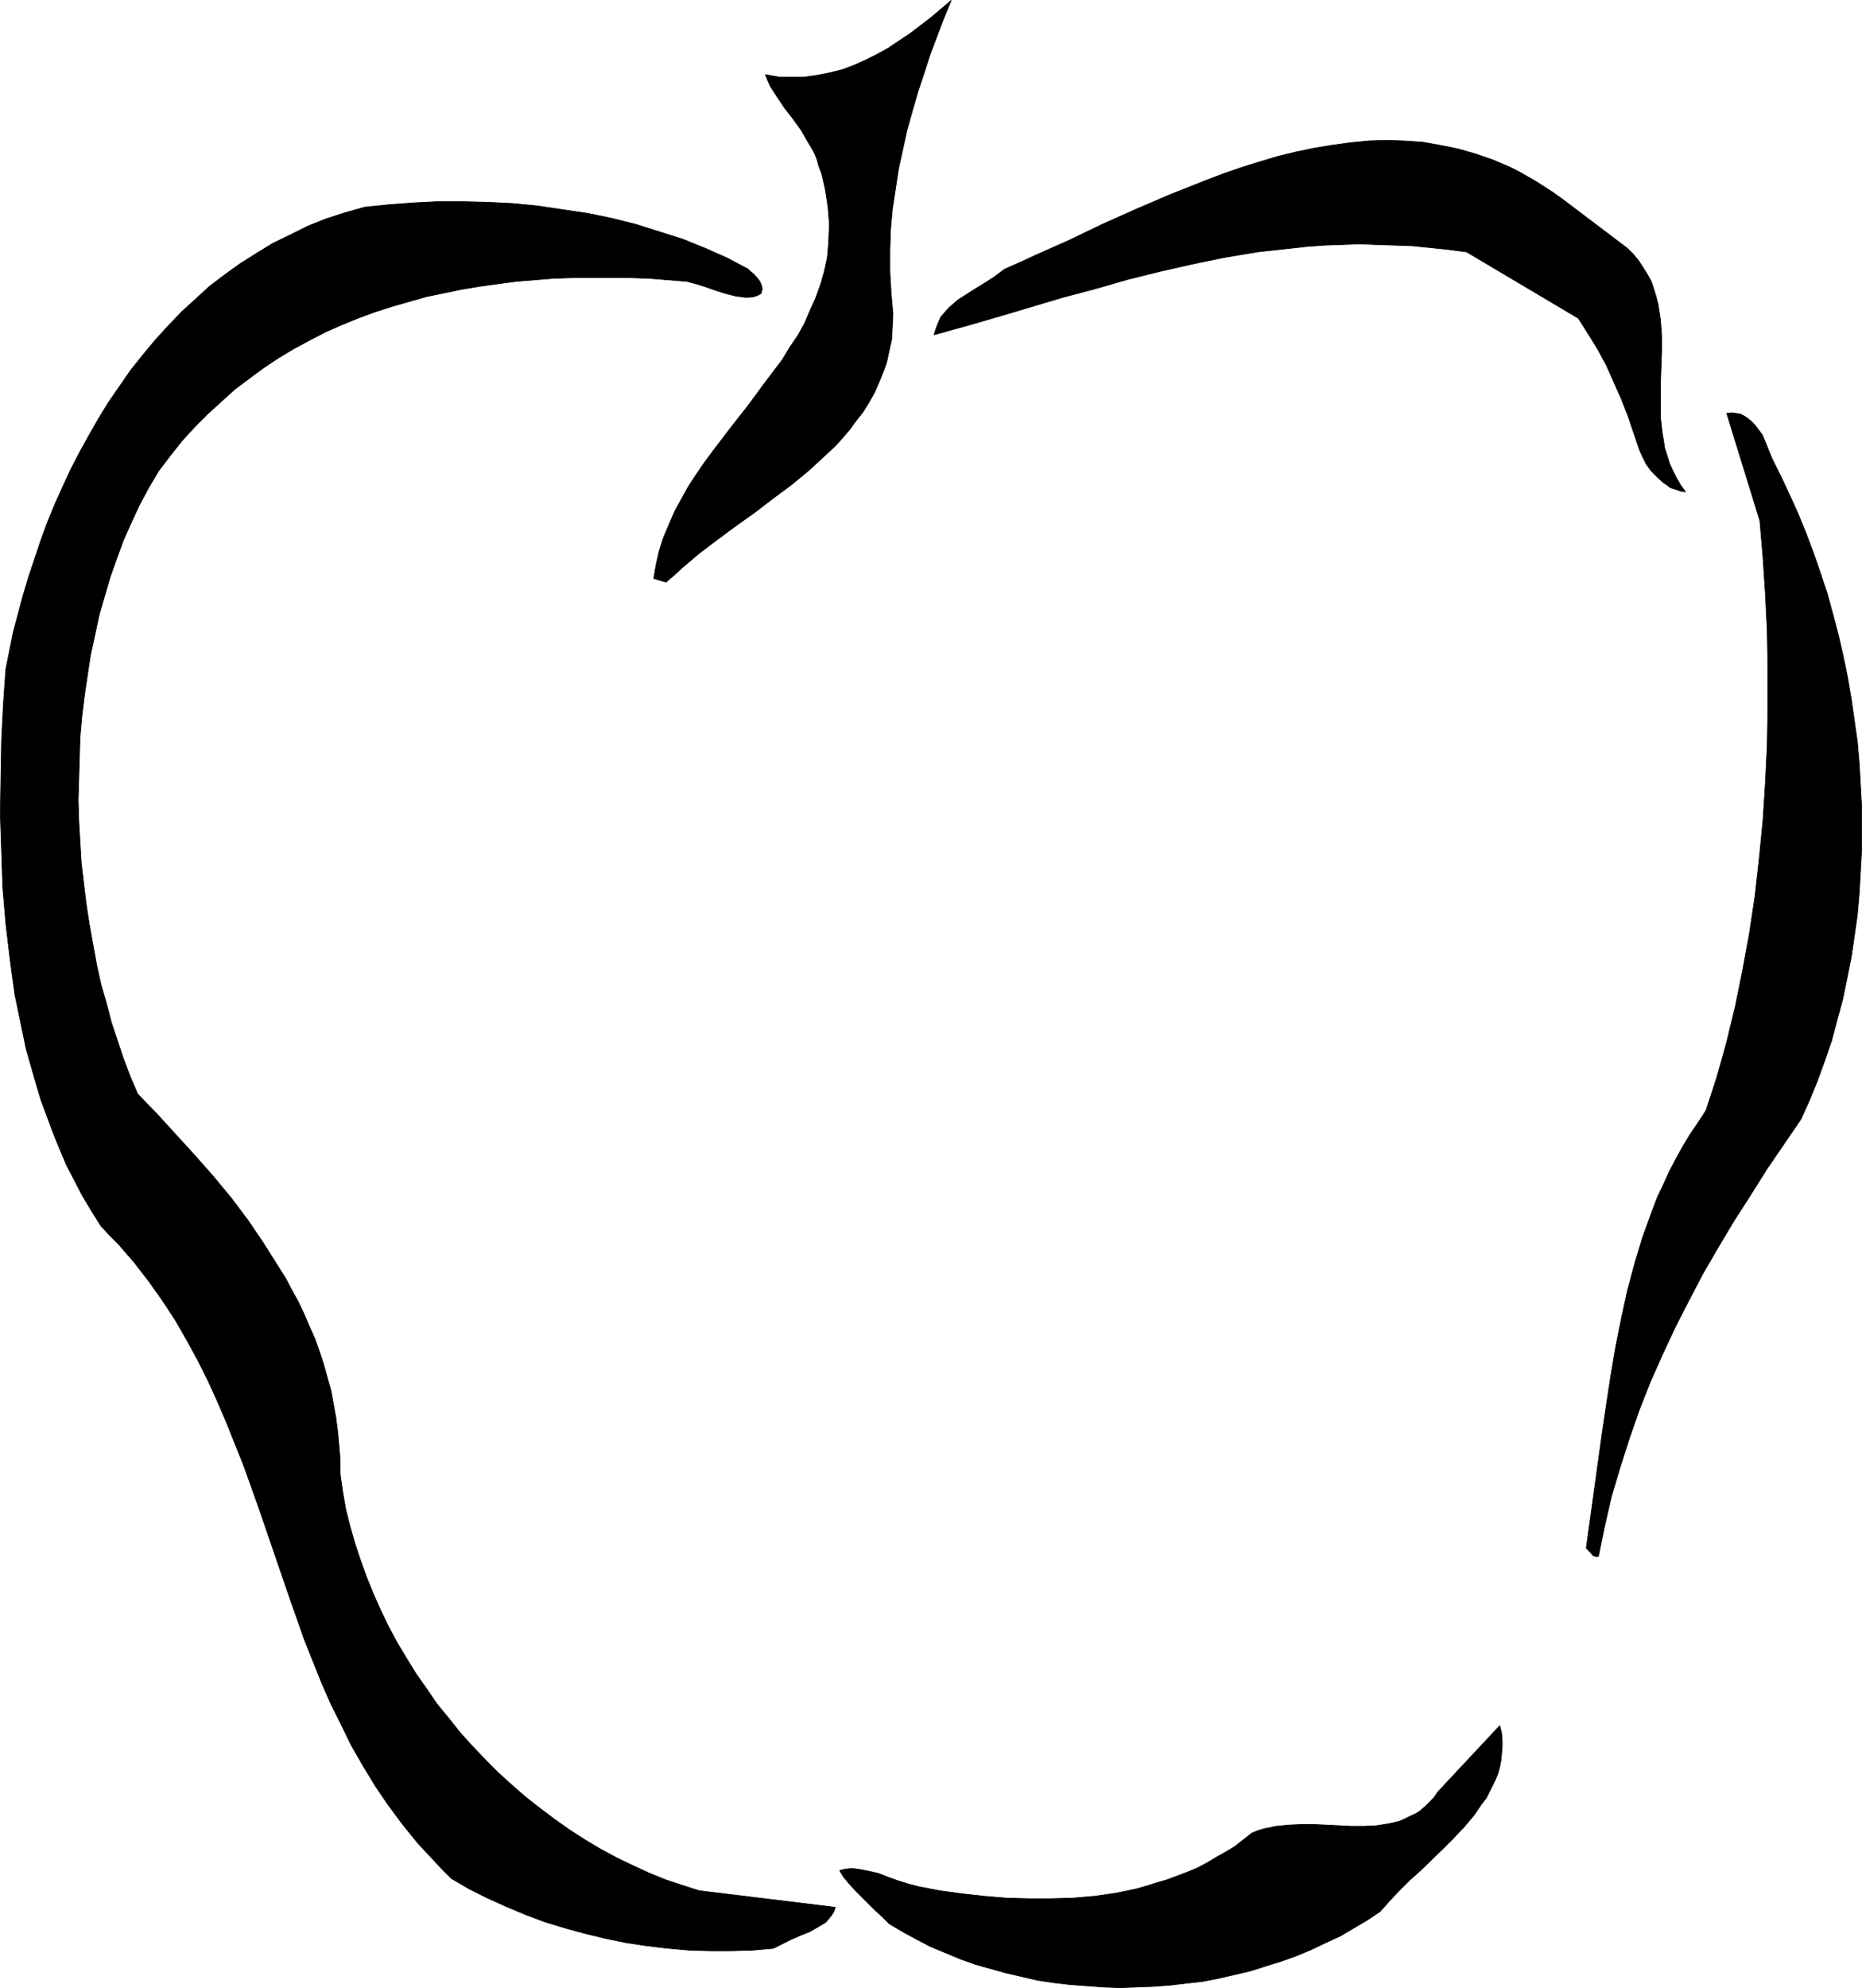
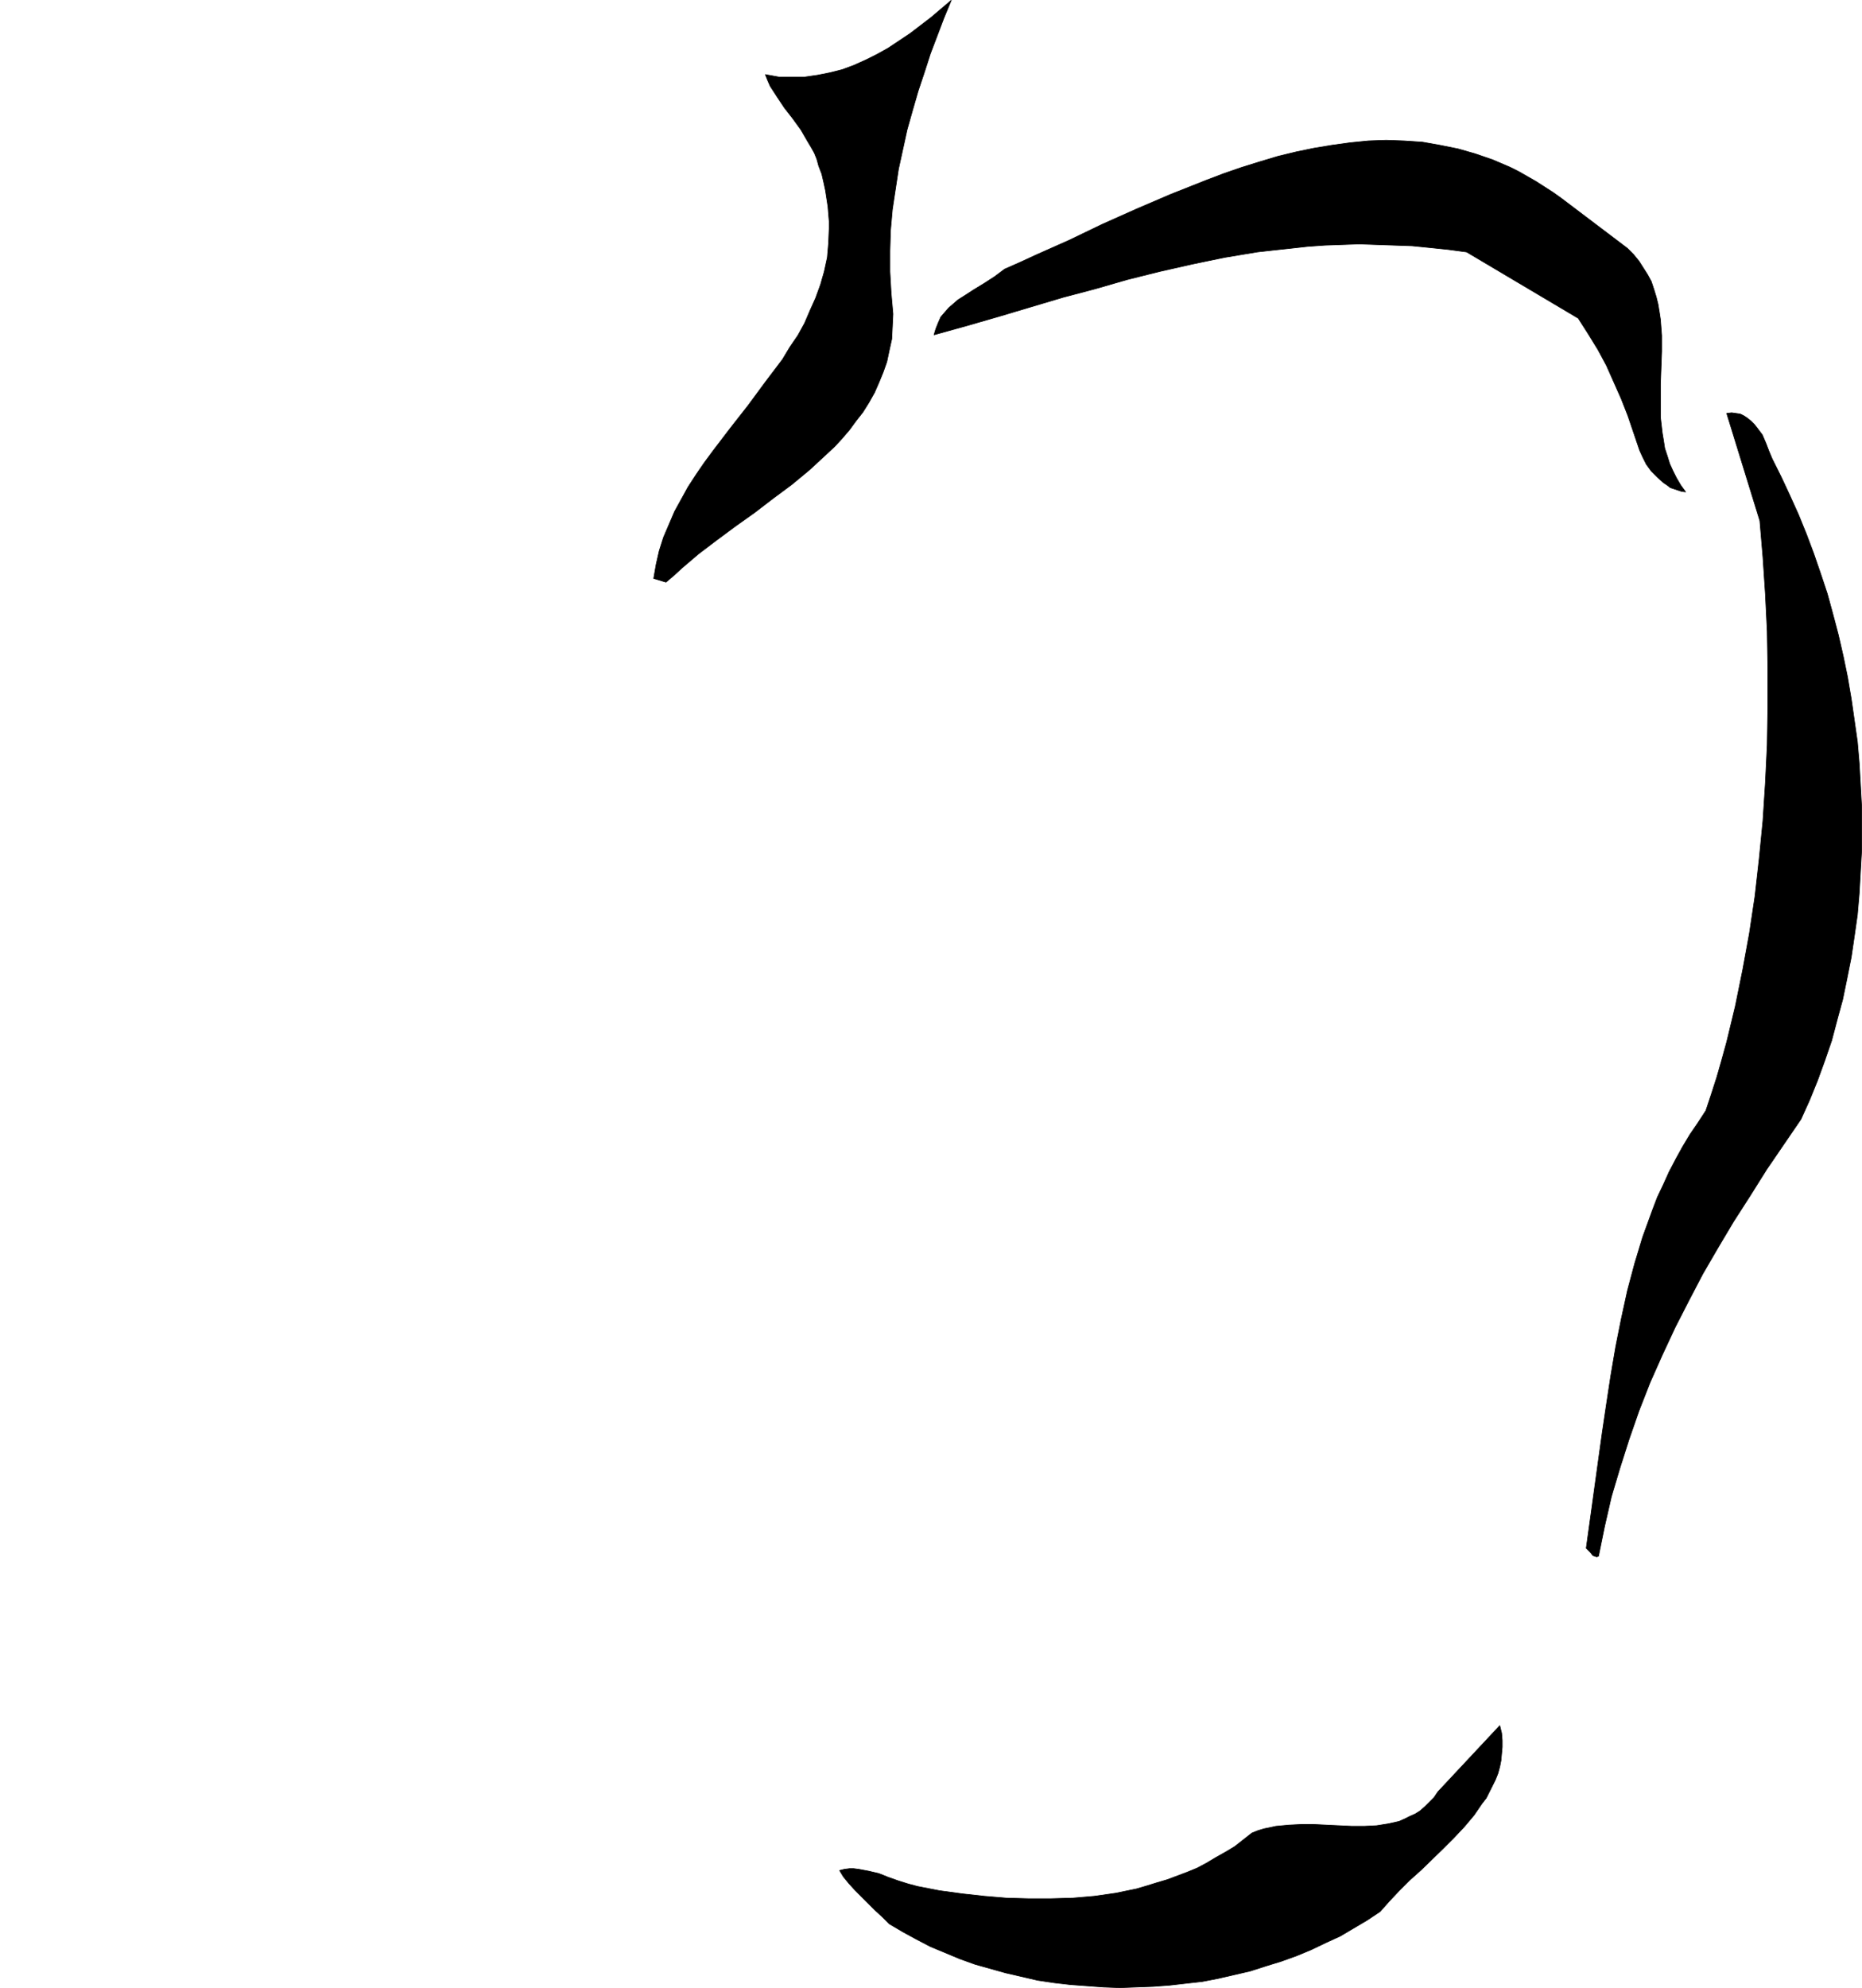
<svg xmlns="http://www.w3.org/2000/svg" xmlns:ns1="http://sodipodi.sourceforge.net/DTD/sodipodi-0.dtd" xmlns:ns2="http://www.inkscape.org/namespaces/inkscape" version="1.0" width="129.766mm" height="138.485mm" id="svg5" ns1:docname="Apple 60.wmf">
  <ns1:namedview id="namedview5" pagecolor="#ffffff" bordercolor="#000000" borderopacity="0.25" ns2:showpageshadow="2" ns2:pageopacity="0.0" ns2:pagecheckerboard="0" ns2:deskcolor="#d1d1d1" ns2:document-units="mm" />
  <defs id="defs1">
    <pattern id="WMFhbasepattern" patternUnits="userSpaceOnUse" width="6" height="6" x="0" y="0" />
  </defs>
  <path style="fill:#000000;fill-opacity:1;fill-rule:evenodd;stroke:#000000;stroke-width:0.162px;stroke-linecap:round;stroke-linejoin:round;stroke-miterlimit:4;stroke-dasharray:none;stroke-opacity:1" d="m 250.561,0.081 -1.939,4.686 -1.778,4.686 -1.778,4.686 -1.616,5.009 -1.616,4.848 -1.454,5.009 -1.454,5.171 -1.131,5.171 -1.131,5.171 -0.808,5.333 -0.808,5.333 -0.485,5.494 -0.162,5.333 v 5.494 l 0.323,5.656 0.485,5.494 -0.162,3.394 -0.162,3.232 -0.646,2.909 -0.646,3.07 -0.97,2.747 -1.131,2.747 -1.131,2.586 -1.454,2.586 -1.616,2.586 -1.778,2.262 -1.778,2.424 -1.939,2.262 -1.939,2.101 -2.262,2.101 -4.363,4.04 -4.686,3.878 -5.01,3.717 -4.848,3.717 -5.01,3.555 -5.01,3.717 -4.686,3.555 -4.363,3.717 -2.101,1.939 -2.101,1.778 -3.232,-0.97 0.646,-3.717 0.808,-3.555 1.131,-3.555 1.454,-3.394 1.454,-3.394 1.778,-3.232 1.778,-3.232 2.101,-3.232 2.101,-3.07 2.262,-3.07 4.686,-6.141 4.686,-5.979 4.525,-6.141 4.525,-5.979 1.939,-3.232 2.101,-3.07 1.778,-3.232 1.454,-3.394 1.454,-3.232 1.293,-3.555 0.97,-3.394 0.808,-3.717 0.323,-3.717 0.162,-3.878 v -1.939 l -0.162,-1.939 -0.162,-1.939 -0.323,-2.101 -0.323,-2.101 -0.485,-2.262 -0.485,-2.101 -0.808,-2.101 -0.485,-1.778 -0.646,-1.616 -0.808,-1.454 -0.97,-1.616 -1.778,-3.07 -2.101,-2.909 -2.262,-2.909 -1.939,-2.909 -1.778,-2.747 -0.646,-1.454 -0.646,-1.616 3.555,0.646 h 3.394 3.394 l 3.394,-0.485 3.232,-0.646 3.232,-0.808 3.07,-1.131 3.232,-1.454 2.909,-1.454 2.909,-1.616 2.909,-1.939 2.909,-1.939 5.494,-4.201 z" id="path1" />
  <path style="fill:#000000;fill-opacity:1;fill-rule:evenodd;stroke:#000000;stroke-width:0.162px;stroke-linecap:round;stroke-linejoin:round;stroke-miterlimit:4;stroke-dasharray:none;stroke-opacity:1" d="m 428.644,65.366 1.616,1.616 1.454,1.778 1.131,1.778 1.131,1.778 0.97,1.778 0.646,1.939 0.646,2.101 0.485,1.939 0.323,1.939 0.323,2.101 0.323,4.201 v 4.201 l -0.162,4.363 -0.162,4.363 v 4.202 4.363 l 0.485,4.201 0.323,1.939 0.323,2.101 0.646,1.939 0.646,2.101 0.808,1.778 0.97,1.939 1.131,1.939 1.293,1.778 -1.131,-0.162 -0.97,-0.323 -0.97,-0.323 -0.97,-0.323 -0.808,-0.646 -0.97,-0.646 -1.616,-1.454 -1.616,-1.616 -1.293,-1.778 -0.97,-1.939 -0.808,-1.778 -3.07,-9.049 -1.778,-4.525 -1.939,-4.363 -1.939,-4.363 -2.262,-4.201 -2.586,-4.201 -2.586,-4.04 -29.411,-17.452 -4.848,-0.646 -4.686,-0.485 -4.848,-0.485 -4.686,-0.162 -4.686,-0.162 -4.525,-0.162 -4.525,0.162 -4.525,0.162 -4.525,0.323 -4.363,0.485 -4.525,0.485 -4.363,0.485 -8.726,1.454 -8.565,1.778 -8.565,1.939 -8.403,2.101 -8.403,2.424 -8.565,2.262 -16.806,5.009 -8.403,2.424 -8.726,2.424 0.485,-1.616 0.646,-1.616 0.646,-1.454 0.97,-1.131 1.131,-1.293 1.131,-0.97 1.293,-1.131 1.293,-0.808 2.747,-1.778 2.909,-1.778 2.747,-1.778 1.293,-0.97 1.293,-0.97 4.04,-1.778 4.202,-1.939 8.726,-3.878 8.726,-4.201 9.05,-4.04 9.05,-3.878 9.373,-3.717 4.686,-1.778 4.686,-1.616 4.686,-1.454 4.848,-1.454 4.686,-1.131 4.686,-0.97 4.848,-0.808 4.686,-0.646 4.848,-0.485 4.686,-0.162 4.686,0.162 4.848,0.323 4.525,0.808 4.848,0.97 4.525,1.293 4.686,1.616 4.525,1.939 2.262,1.131 2.262,1.293 2.262,1.293 2.262,1.454 2.262,1.454 2.262,1.616 z" id="path2" />
-   <path style="fill:#000000;fill-opacity:1;fill-rule:evenodd;stroke:#000000;stroke-width:0.162px;stroke-linecap:round;stroke-linejoin:round;stroke-miterlimit:4;stroke-dasharray:none;stroke-opacity:1" d="m 197.071,70.86 0.646,0.646 0.808,0.646 1.293,1.454 0.485,0.808 0.323,0.808 0.162,0.97 -0.162,0.485 -0.162,0.646 -0.97,0.485 -0.97,0.323 -1.131,0.162 h -1.131 l -1.131,-0.162 -1.293,-0.162 -2.586,-0.646 -2.586,-0.808 -2.747,-0.97 -2.586,-0.808 -2.424,-0.646 -10.019,-0.808 -5.01,-0.162 h -5.171 -4.848 -5.01 l -5.01,0.162 -9.858,0.808 -4.848,0.646 -4.686,0.646 -4.848,0.808 -4.686,0.97 -4.686,0.97 -4.525,1.293 -4.525,1.293 -4.525,1.454 -4.363,1.616 -4.363,1.778 -4.363,1.939 -4.04,2.101 -4.202,2.262 -4.04,2.424 -3.878,2.586 -3.717,2.747 -3.878,2.909 -3.555,3.232 -3.555,3.232 -3.394,3.394 -3.394,3.717 -3.07,3.878 -3.07,4.04 -2.586,4.363 -2.424,4.525 -2.101,4.525 -2.101,4.686 -1.778,4.848 -1.778,5.009 -1.454,5.009 -1.454,5.009 -1.131,5.333 -1.131,5.171 -0.808,5.333 -0.808,5.494 -0.646,5.333 -0.485,5.494 -0.162,5.494 -0.162,5.494 -0.162,5.494 0.162,5.494 0.323,5.494 0.323,5.494 0.646,5.494 0.646,5.333 0.808,5.333 0.97,5.333 0.97,5.333 1.131,5.171 1.454,5.009 1.293,5.009 1.616,4.848 1.616,4.848 1.778,4.686 1.939,4.525 5.171,5.333 5.01,5.494 5.01,5.494 4.848,5.494 4.686,5.656 4.363,5.817 4.04,5.979 3.878,6.141 1.939,3.07 1.616,3.07 1.778,3.232 1.454,3.07 1.454,3.394 1.454,3.232 1.131,3.232 1.131,3.394 0.97,3.555 0.97,3.394 0.646,3.555 0.646,3.555 0.485,3.717 0.323,3.555 0.323,3.717 v 3.878 l 0.646,4.525 0.808,4.686 1.131,4.525 1.293,4.525 1.454,4.363 1.616,4.525 1.778,4.363 1.939,4.363 2.101,4.363 2.262,4.201 2.424,4.04 2.586,4.201 2.747,3.878 2.747,4.04 3.07,3.717 3.07,3.878 3.232,3.555 3.394,3.555 3.394,3.394 3.555,3.232 3.717,3.232 3.717,2.909 3.878,2.909 3.878,2.747 4.04,2.586 4.04,2.424 4.202,2.262 4.363,2.101 4.202,1.939 4.363,1.778 4.363,1.454 4.525,1.454 35.875,4.363 -0.323,1.131 -0.646,0.97 -0.646,0.808 -0.808,0.97 -0.97,0.646 -1.131,0.646 -2.262,1.293 -2.424,0.97 -2.586,1.131 -2.262,1.131 -2.262,1.131 -5.494,0.485 -5.656,0.162 h -5.494 l -5.494,-0.162 -5.494,-0.485 -5.494,-0.646 -5.494,-0.808 -5.494,-1.131 -5.333,-1.293 -5.333,-1.454 -5.333,-1.616 -5.171,-1.939 -5.01,-2.101 -5.01,-2.262 -4.848,-2.424 -4.686,-2.747 -2.262,-2.262 -2.262,-2.424 -4.363,-4.686 -4.04,-5.009 -3.717,-5.009 -3.394,-5.009 -3.232,-5.333 -3.07,-5.333 -2.586,-5.333 -2.747,-5.494 -2.424,-5.494 -2.262,-5.656 -2.262,-5.656 -4.04,-11.473 -7.918,-23.108 -4.04,-11.312 -2.262,-5.656 -2.262,-5.656 -2.424,-5.656 -2.424,-5.333 -2.747,-5.494 -2.909,-5.333 -3.07,-5.333 -3.394,-5.171 -3.555,-5.009 -3.878,-5.009 -4.202,-4.848 -2.262,-2.262 -2.262,-2.424 -2.424,-3.878 -2.424,-4.04 -2.101,-4.04 -2.101,-4.04 -1.778,-4.201 -1.778,-4.363 -1.616,-4.363 -1.616,-4.363 -1.293,-4.363 -1.293,-4.525 -1.293,-4.525 -0.97,-4.686 -0.97,-4.686 -0.97,-4.686 -0.646,-4.525 -0.646,-4.848 -1.131,-9.534 -0.808,-9.534 -0.323,-9.696 -0.323,-9.696 0.162,-9.534 0.162,-9.534 0.485,-9.696 0.646,-9.211 0.97,-4.848 0.97,-4.848 1.293,-4.848 1.293,-4.848 1.454,-4.848 1.616,-4.848 1.616,-4.848 1.778,-4.848 1.939,-4.686 2.101,-4.686 2.101,-4.525 2.424,-4.686 2.424,-4.363 2.586,-4.525 2.586,-4.201 2.909,-4.201 2.909,-4.201 3.232,-4.04 3.232,-3.878 3.394,-3.717 3.394,-3.555 3.717,-3.394 3.717,-3.394 4.04,-3.07 4.04,-2.909 4.363,-2.747 4.202,-2.586 4.686,-2.262 4.525,-2.262 4.848,-1.939 5.01,-1.616 5.171,-1.454 6.302,-0.646 6.464,-0.485 6.464,-0.323 h 6.464 l 6.626,0.162 6.626,0.323 6.626,0.646 6.464,0.97 6.626,0.97 6.302,1.293 6.464,1.616 6.141,1.939 6.141,1.939 5.979,2.424 5.818,2.586 z" id="path3" />
  <path style="fill:#000000;fill-opacity:1;fill-rule:evenodd;stroke:#000000;stroke-width:0.162px;stroke-linecap:round;stroke-linejoin:round;stroke-miterlimit:4;stroke-dasharray:none;stroke-opacity:1" d="m 466.781,120.793 2.424,4.848 2.262,4.848 2.262,5.009 2.101,5.171 1.939,5.171 1.778,5.171 1.778,5.333 1.454,5.333 1.454,5.494 1.293,5.656 1.131,5.494 0.97,5.656 0.808,5.656 0.808,5.656 0.485,5.656 0.323,5.656 0.323,5.817 v 5.656 5.817 l -0.323,5.656 -0.323,5.656 -0.485,5.656 -0.808,5.656 -0.808,5.494 -1.131,5.656 -1.131,5.494 -1.454,5.333 -1.454,5.494 -1.778,5.171 -1.939,5.333 -2.101,5.171 -2.262,5.009 -4.525,6.625 -4.525,6.625 -4.363,6.949 -4.363,6.787 -4.04,6.787 -4.04,6.949 -3.717,7.11 -3.555,6.949 -3.394,7.272 -3.232,7.272 -2.909,7.433 -2.586,7.433 -2.424,7.595 -2.262,7.595 -1.778,7.757 -1.616,7.918 -0.485,0.162 -0.485,-0.162 -0.485,-0.162 -0.646,-0.808 -0.323,-0.323 -0.808,-0.808 2.101,-15.19 2.101,-15.19 1.131,-7.595 1.131,-7.433 1.293,-7.595 1.454,-7.272 1.616,-7.433 1.939,-7.272 2.101,-6.949 1.293,-3.555 1.293,-3.555 1.293,-3.394 1.616,-3.394 1.454,-3.232 1.778,-3.394 1.778,-3.232 1.939,-3.232 2.101,-3.07 2.101,-3.232 1.454,-4.363 1.454,-4.525 1.293,-4.525 1.293,-4.686 2.262,-9.373 1.939,-9.534 1.778,-9.696 1.454,-9.696 1.131,-10.019 0.97,-9.857 0.646,-10.019 0.485,-10.019 0.162,-10.019 v -10.019 l -0.162,-9.857 -0.485,-9.857 -0.646,-9.696 -0.808,-9.534 -8.726,-28.279 1.293,-0.162 1.131,0.162 1.131,0.162 0.97,0.485 0.97,0.646 0.97,0.808 0.808,0.808 0.646,0.808 1.454,1.939 0.97,2.262 0.808,2.101 z" id="path4" />
  <path style="fill:#000000;fill-opacity:1;fill-rule:evenodd;stroke:#000000;stroke-width:0.162px;stroke-linecap:round;stroke-linejoin:round;stroke-miterlimit:4;stroke-dasharray:none;stroke-opacity:1" d="m 363.519,503.29 -3.394,2.262 -3.555,2.101 -3.555,2.101 -3.878,1.778 -3.717,1.778 -3.878,1.616 -4.04,1.454 -4.202,1.293 -4.04,1.293 -4.202,0.97 -4.202,0.97 -4.202,0.808 -4.363,0.485 -4.202,0.485 -4.363,0.323 -4.363,0.162 -4.363,0.162 -4.363,-0.162 -4.363,-0.323 -4.363,-0.323 -4.202,-0.485 -4.363,-0.646 -4.202,-0.97 -4.202,-0.97 -4.04,-1.131 -4.04,-1.131 -4.04,-1.454 -3.878,-1.616 -3.878,-1.616 -3.717,-1.939 -3.555,-1.939 -3.555,-2.101 -1.778,-1.778 -1.939,-1.778 -3.555,-3.555 -1.778,-1.778 -1.616,-1.778 -1.454,-1.778 -0.97,-1.616 1.293,-0.323 1.293,-0.162 h 1.131 l 1.293,0.162 2.586,0.485 2.747,0.646 2.424,0.97 2.747,0.97 2.586,0.808 2.424,0.646 5.818,1.131 5.979,0.808 5.818,0.646 5.818,0.485 5.818,0.162 h 5.818 l 5.818,-0.162 5.656,-0.485 5.656,-0.808 5.494,-1.131 2.747,-0.808 2.586,-0.808 2.747,-0.808 5.171,-1.939 2.747,-1.131 2.424,-1.293 2.424,-1.454 2.586,-1.454 2.424,-1.454 2.262,-1.778 2.262,-1.778 1.616,-0.646 1.616,-0.485 1.616,-0.323 1.454,-0.323 3.394,-0.323 3.232,-0.162 h 3.394 l 3.394,0.162 6.626,0.323 h 3.232 l 3.232,-0.162 3.07,-0.485 1.454,-0.323 1.454,-0.323 1.454,-0.646 1.293,-0.646 1.454,-0.646 1.293,-0.808 1.293,-1.131 1.131,-1.131 1.293,-1.293 0.97,-1.454 16.322,-17.452 0.485,1.939 0.162,1.939 v 1.778 l -0.162,1.778 -0.162,1.778 -0.323,1.616 -0.485,1.778 -0.646,1.616 -0.808,1.616 -0.808,1.616 -0.808,1.616 -1.131,1.454 -2.101,3.07 -2.586,3.07 -2.747,2.909 -2.747,2.747 -5.818,5.656 -3.07,2.747 -2.747,2.747 -2.586,2.747 z" id="path5" />
</svg>